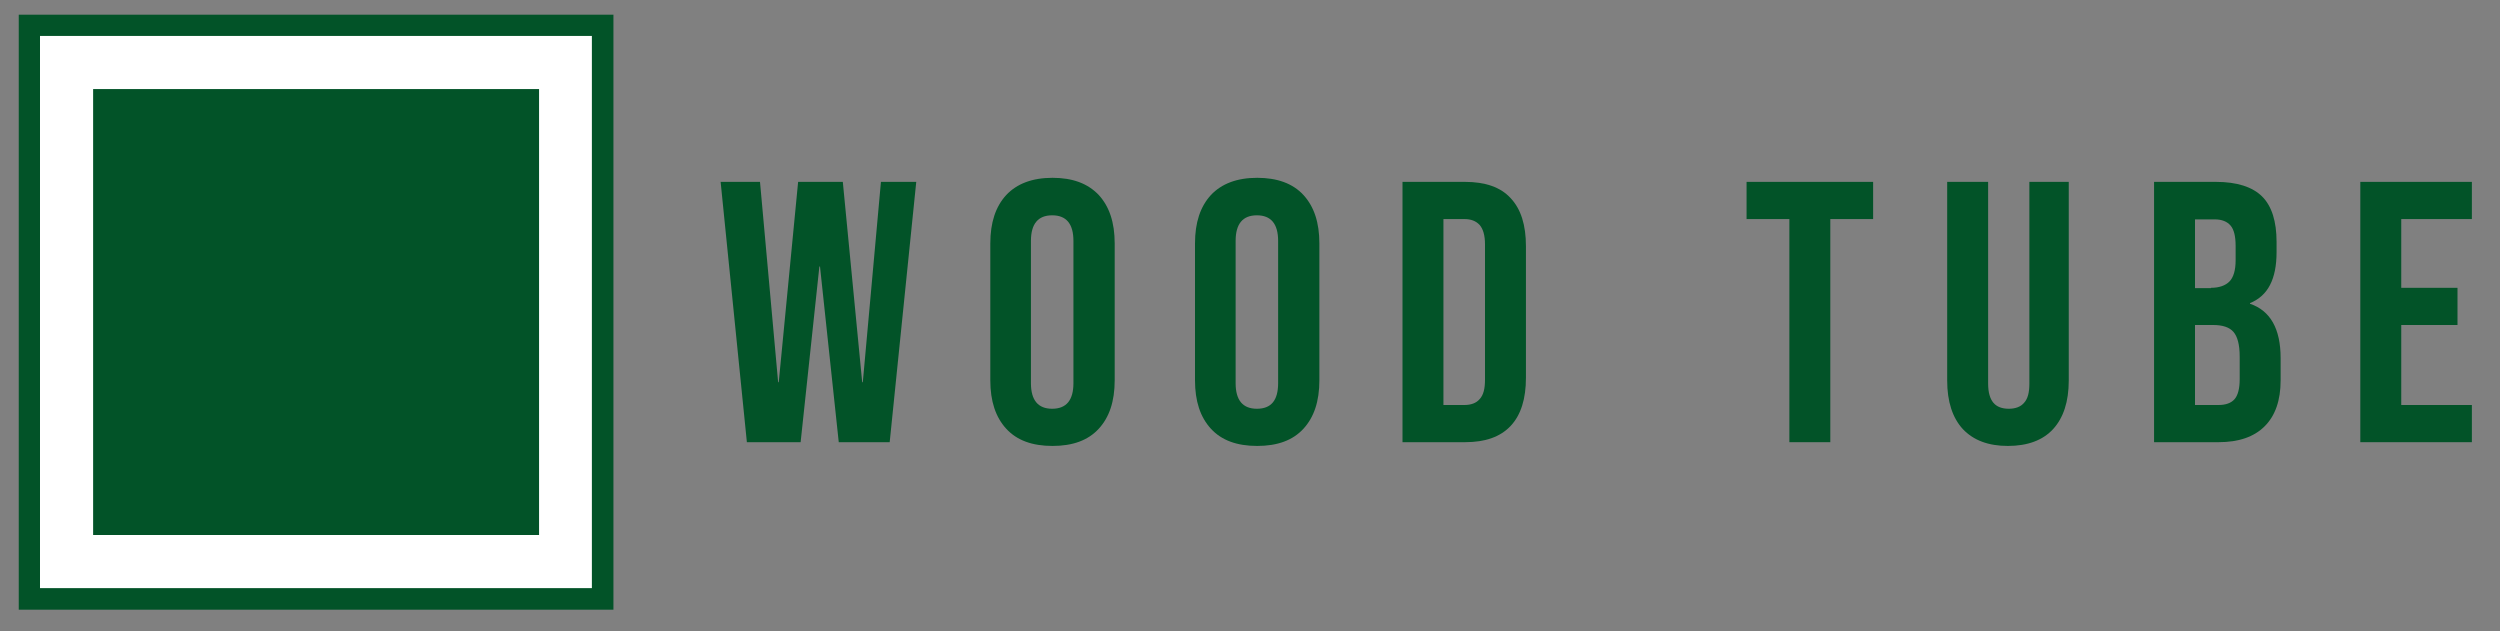
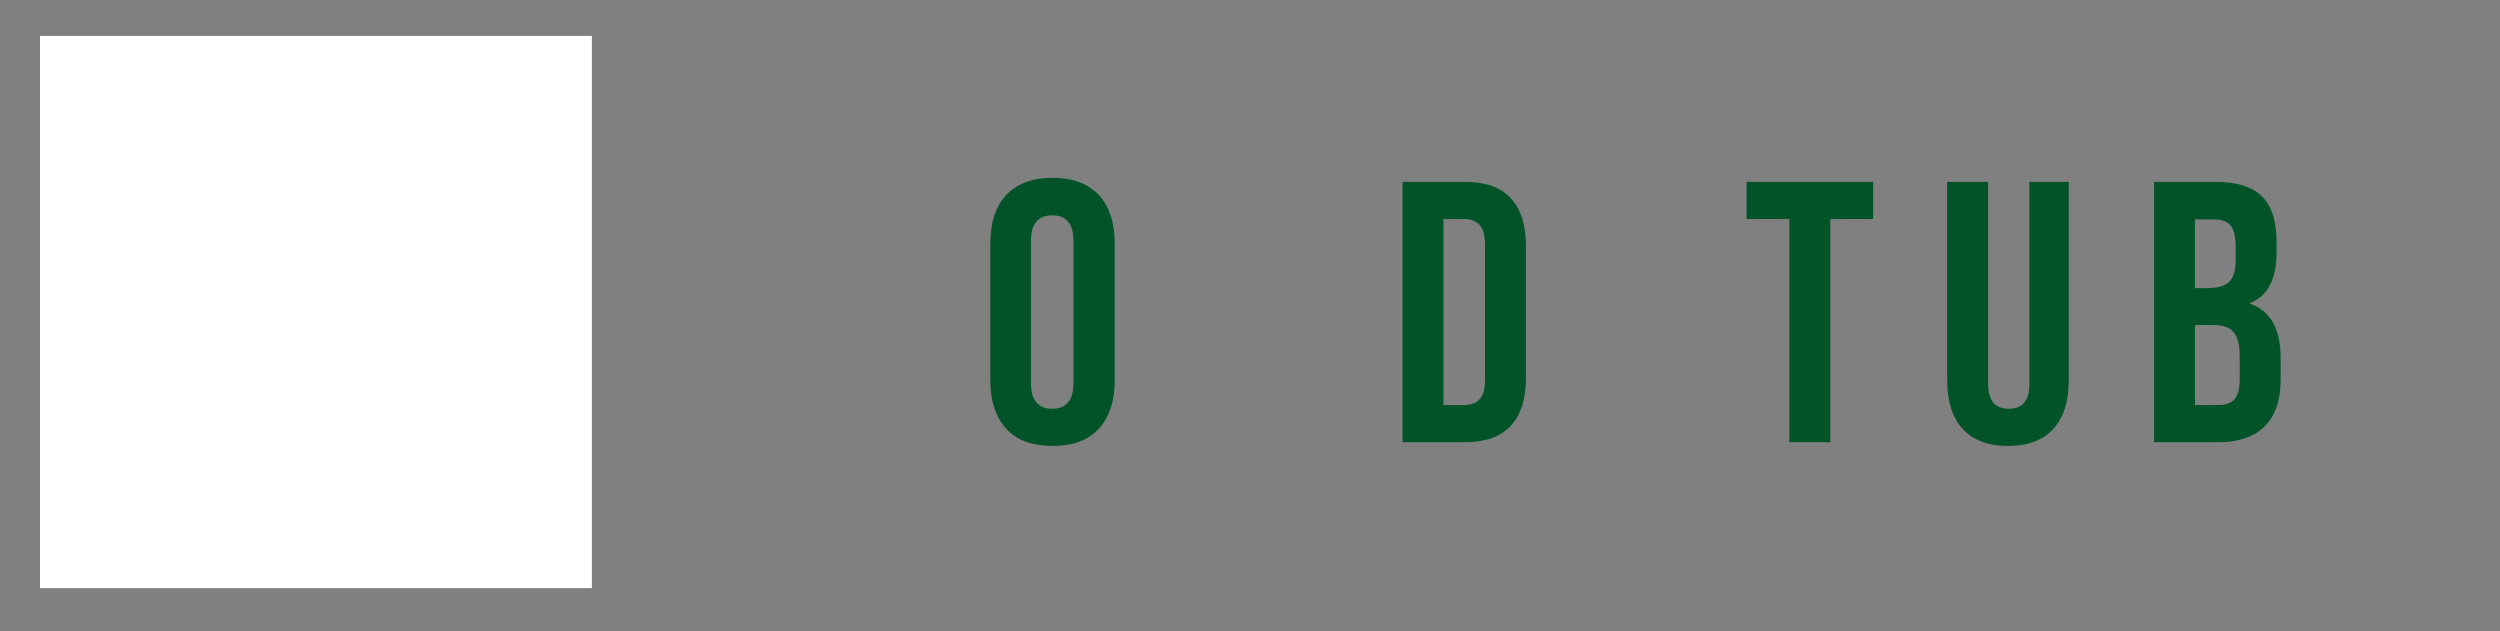
<svg xmlns="http://www.w3.org/2000/svg" version="1.1" id="Lager_1" x="0px" y="0px" viewBox="0 0 800 202" style="enable-background:new 0 0 800 202;" xml:space="preserve">
  <rect x="0" y="0" width="800" height="202" fill="#808080" stroke="none" />
  <style type="text/css">
	.st0{fill:#025328;}
	.st1{fill:#FFFFFF;}
</style>
  <g>
-     <rect x="6" y="4.7" class="st0" width="190.3" height="190.4" />
    <rect x="12.8" y="11.5" class="st1" width="176.6" height="176.7" />
-     <rect x="29.8" y="28.5" class="st0" width="142.7" height="142.7" />
  </g>
  <g>
    <g>
-       <path class="st0" d="M230.6,58.2h12.6l5.8,64.1h0.2l6.2-64.1h14.3l6.2,64.1h0.2l5.8-64.1h11.3l-8.5,83.3h-16.3l-6-56.2h-0.2    l-6,56.2H239L230.6,58.2z" />
      <path class="st0" d="M322,137.2c-3.4-3.7-5.1-8.8-5.1-15.5V77.9c0-6.7,1.7-11.8,5.1-15.5c3.4-3.6,8.3-5.5,14.8-5.5    c6.4,0,11.3,1.8,14.8,5.5c3.4,3.7,5.1,8.8,5.1,15.5v43.8c0,6.7-1.7,11.8-5.1,15.5c-3.4,3.7-8.3,5.5-14.8,5.5    C330.3,142.7,325.4,140.9,322,137.2z M343.5,122.6V77.1c0-5.5-2.3-8.2-6.8-8.2s-6.8,2.7-6.8,8.2v45.5c0,5.5,2.3,8.2,6.8,8.2    S343.5,128.1,343.5,122.6z" />
-       <path class="st0" d="M387.5,137.2c-3.4-3.7-5.1-8.8-5.1-15.5V77.9c0-6.7,1.7-11.8,5.1-15.5c3.4-3.6,8.3-5.5,14.8-5.5    c6.4,0,11.4,1.8,14.8,5.5c3.4,3.7,5.1,8.8,5.1,15.5v43.8c0,6.7-1.7,11.8-5.1,15.5c-3.4,3.7-8.3,5.5-14.8,5.5    C395.8,142.7,390.9,140.9,387.5,137.2z M409,122.6V77.1c0-5.5-2.3-8.2-6.8-8.2c-4.5,0-6.8,2.7-6.8,8.2v45.5c0,5.5,2.3,8.2,6.8,8.2    C406.8,130.8,409,128.1,409,122.6z" />
      <path class="st0" d="M448.8,58.2h20c6.5,0,11.4,1.7,14.6,5.2c3.3,3.5,4.9,8.6,4.9,15.4v42.1c0,6.7-1.6,11.9-4.9,15.4    c-3.3,3.5-8.1,5.2-14.6,5.2h-20V58.2z M468.6,129.6c2.1,0,3.8-0.6,4.9-1.9c1.2-1.3,1.7-3.3,1.7-6.2V78.2c0-2.9-0.6-4.9-1.7-6.2    c-1.2-1.3-2.8-1.9-4.9-1.9h-6.7v59.5H468.6z" />
    </g>
    <g>
      <path class="st0" d="M572.6,70.1h-13.7V58.2h40.5v11.9h-13.7v71.4h-13.1V70.1z" />
      <path class="st0" d="M628.1,137.3c-3.3-3.6-5-8.8-5-15.5V58.2h13.1v64.5c0,2.9,0.6,4.9,1.7,6.2c1.1,1.3,2.8,1.9,4.9,1.9    c2.1,0,3.8-0.6,4.9-1.9c1.2-1.3,1.7-3.3,1.7-6.2V58.2h12.6v63.6c0,6.7-1.7,11.9-5,15.5c-3.3,3.6-8.2,5.4-14.5,5.4    C636.3,142.7,631.5,140.9,628.1,137.3z" />
      <path class="st0" d="M689.3,58.2h19.8c6.7,0,11.7,1.6,14.8,4.7c3.1,3.1,4.6,8,4.6,14.5v3.3c0,4.3-0.7,7.8-2.1,10.5    c-1.4,2.7-3.5,4.6-6.4,5.8v0.2c6.5,2.2,9.8,8,9.8,17.4v7.1c0,6.4-1.7,11.3-5.1,14.7c-3.4,3.4-8.3,5.1-14.8,5.1h-20.6V58.2z     M707.5,92.1c2.6,0,4.6-0.7,5.9-2c1.3-1.3,2-3.6,2-6.8v-4.6c0-3-0.5-5.2-1.6-6.5c-1.1-1.3-2.8-2-5.1-2h-6.3v22H707.5z     M709.9,129.6c2.3,0,4-0.6,5.1-1.8c1.1-1.2,1.7-3.4,1.7-6.4v-7.3c0-3.8-0.7-6.4-2-7.9c-1.3-1.5-3.5-2.2-6.5-2.2h-5.8v25.6H709.9z" />
-       <path class="st0" d="M755.3,58.2H791v11.9h-22.6v22h18V104h-18v25.6H791v11.9h-35.7V58.2z" />
    </g>
  </g>
</svg>